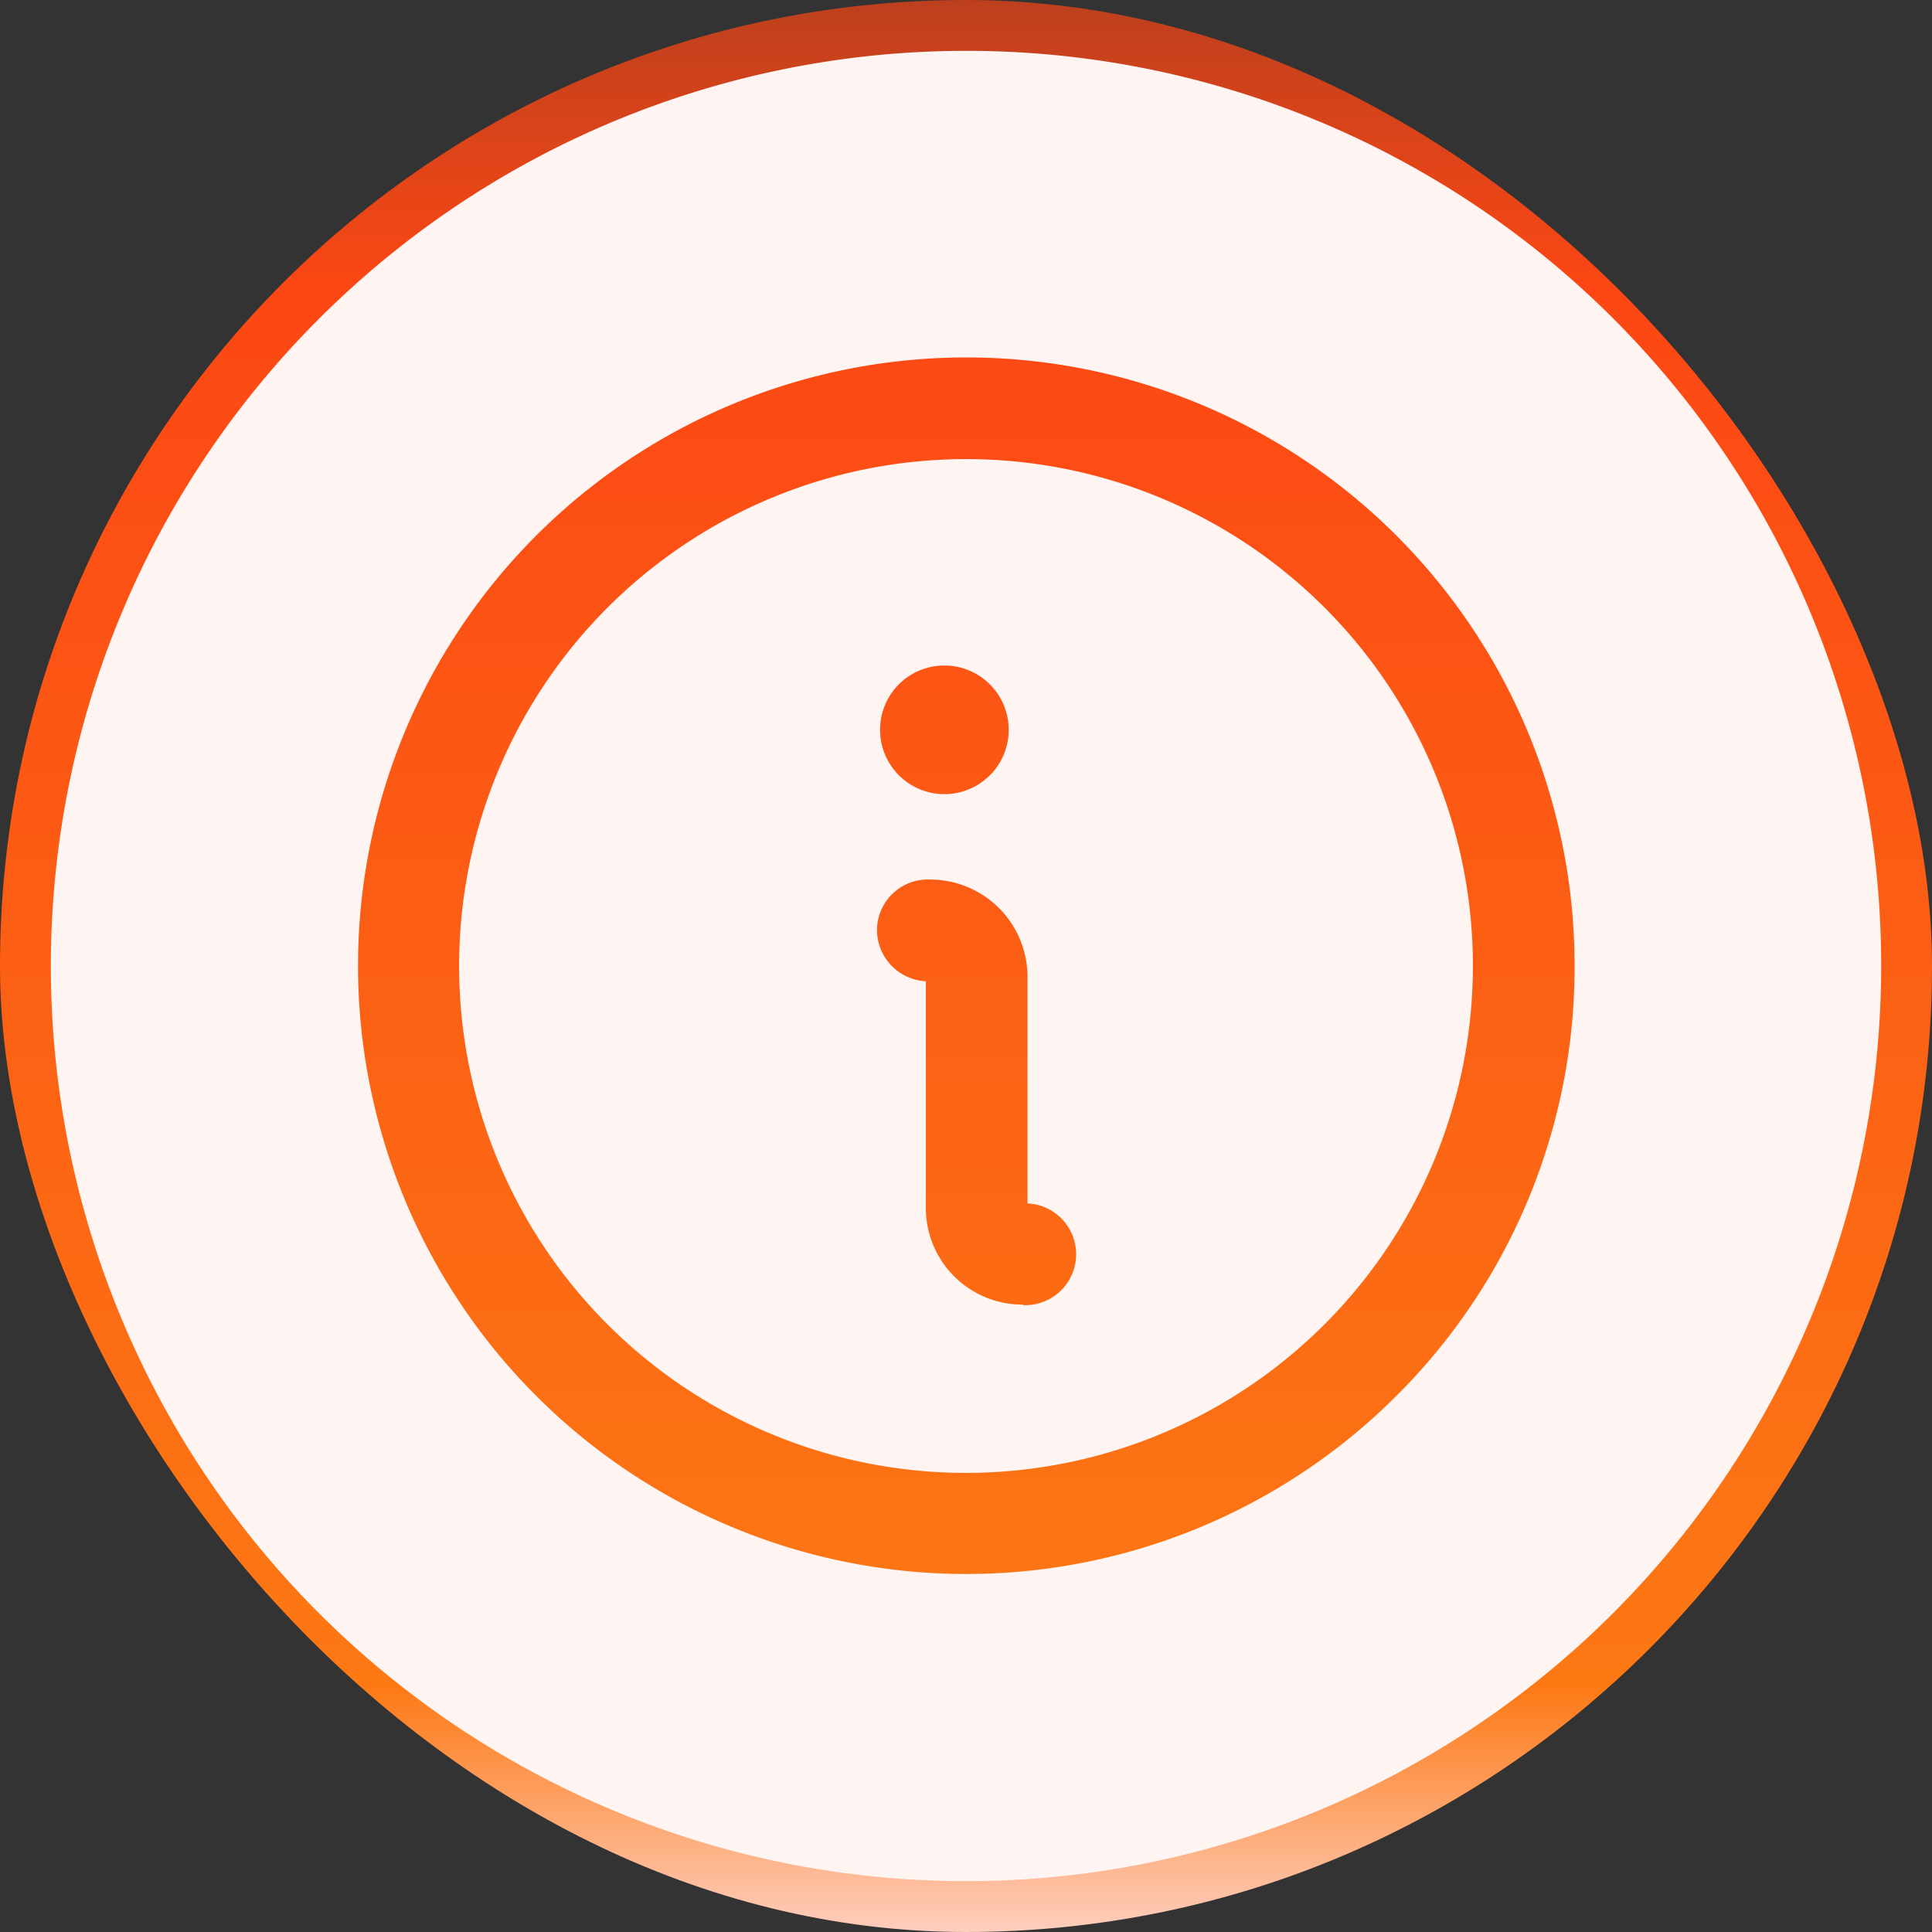
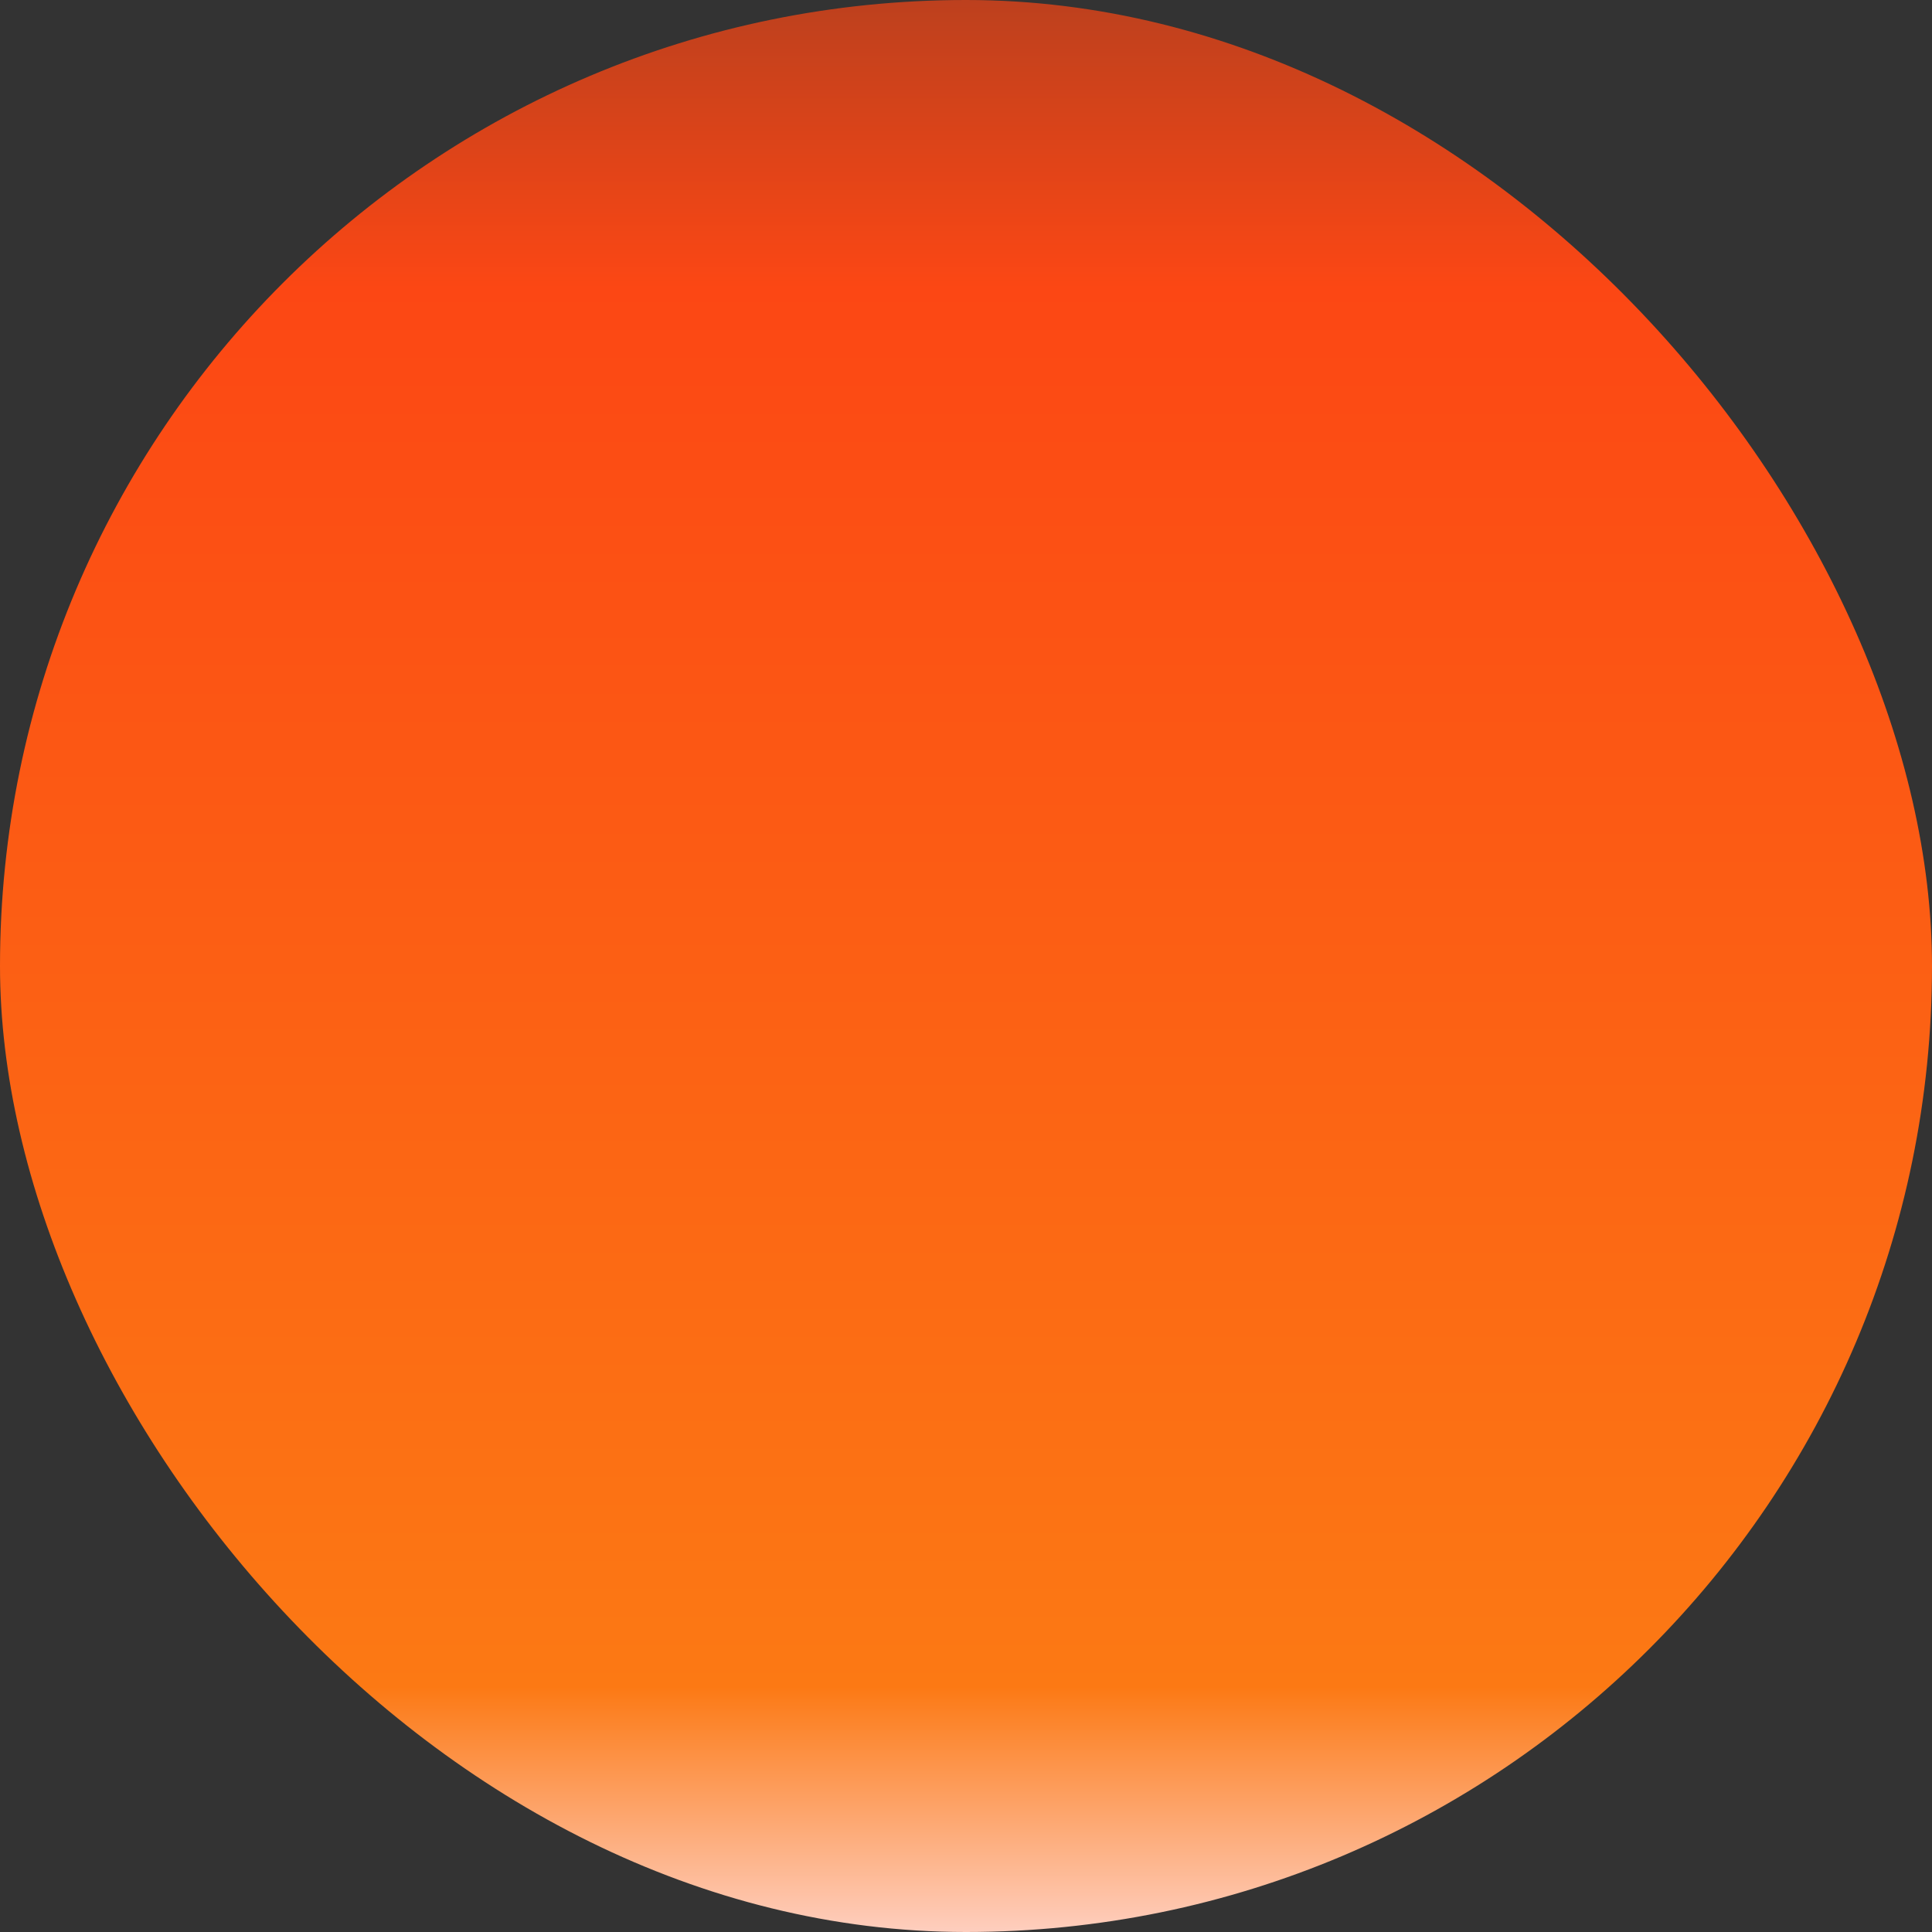
<svg xmlns="http://www.w3.org/2000/svg" width="38" height="38" viewBox="0 0 38 38">
  <rect x="0" y="0" width="38" height="38" fill="#333333" stroke="none" />
  <defs>
    <linearGradient id="linear-gradient" x1="0.5" x2="0.5" y2="1" gradientUnits="objectBoundingBox">
      <stop offset="0" stop-color="#bb401e" />
      <stop offset="0.152" stop-color="#fc4714" />
      <stop offset="0.87" stop-color="#fc7914" />
      <stop offset="1" stop-color="#fed1c4" />
    </linearGradient>
  </defs>
  <g id="icon_slider" transform="translate(-30 11.504)">
    <rect id="Rectangle_85541" data-name="Rectangle 85541" width="38" height="38" rx="19" transform="translate(30 -11.504)" fill="url(#linear-gradient)" />
    <g id="Group_182777" data-name="Group 182777" transform="translate(31 -10.504)">
      <g id="Group_182776" data-name="Group 182776">
-         <path id="Path_338620" data-name="Path 338620" d="M18,8.03A9.97,9.97,0,1,0,27.97,18,9.965,9.965,0,0,0,18,8.03m-.42,4.06a1.265,1.265,0,1,1-1.27,1.27,1.263,1.263,0,0,1,1.27-1.27m1.54,12.58v-.01a1.9,1.9,0,0,1-1.91-1.91V18.3a1.012,1.012,0,0,1-.96-1.05,1,1,0,0,1,1.05-.95,1.916,1.916,0,0,1,1.91,1.91v4.46a1,1,0,0,1-.09,2" fill="#fef4f2" />
-         <path id="Path_338621" data-name="Path 338621" d="M18,0A18,18,0,1,0,36,18,17.983,17.983,0,0,0,18,0m8.46,26.46A11.964,11.964,0,1,1,29.97,18a11.892,11.892,0,0,1-3.51,8.46" fill="#fef4f2" />
-       </g>
+         </g>
    </g>
  </g>
</svg>